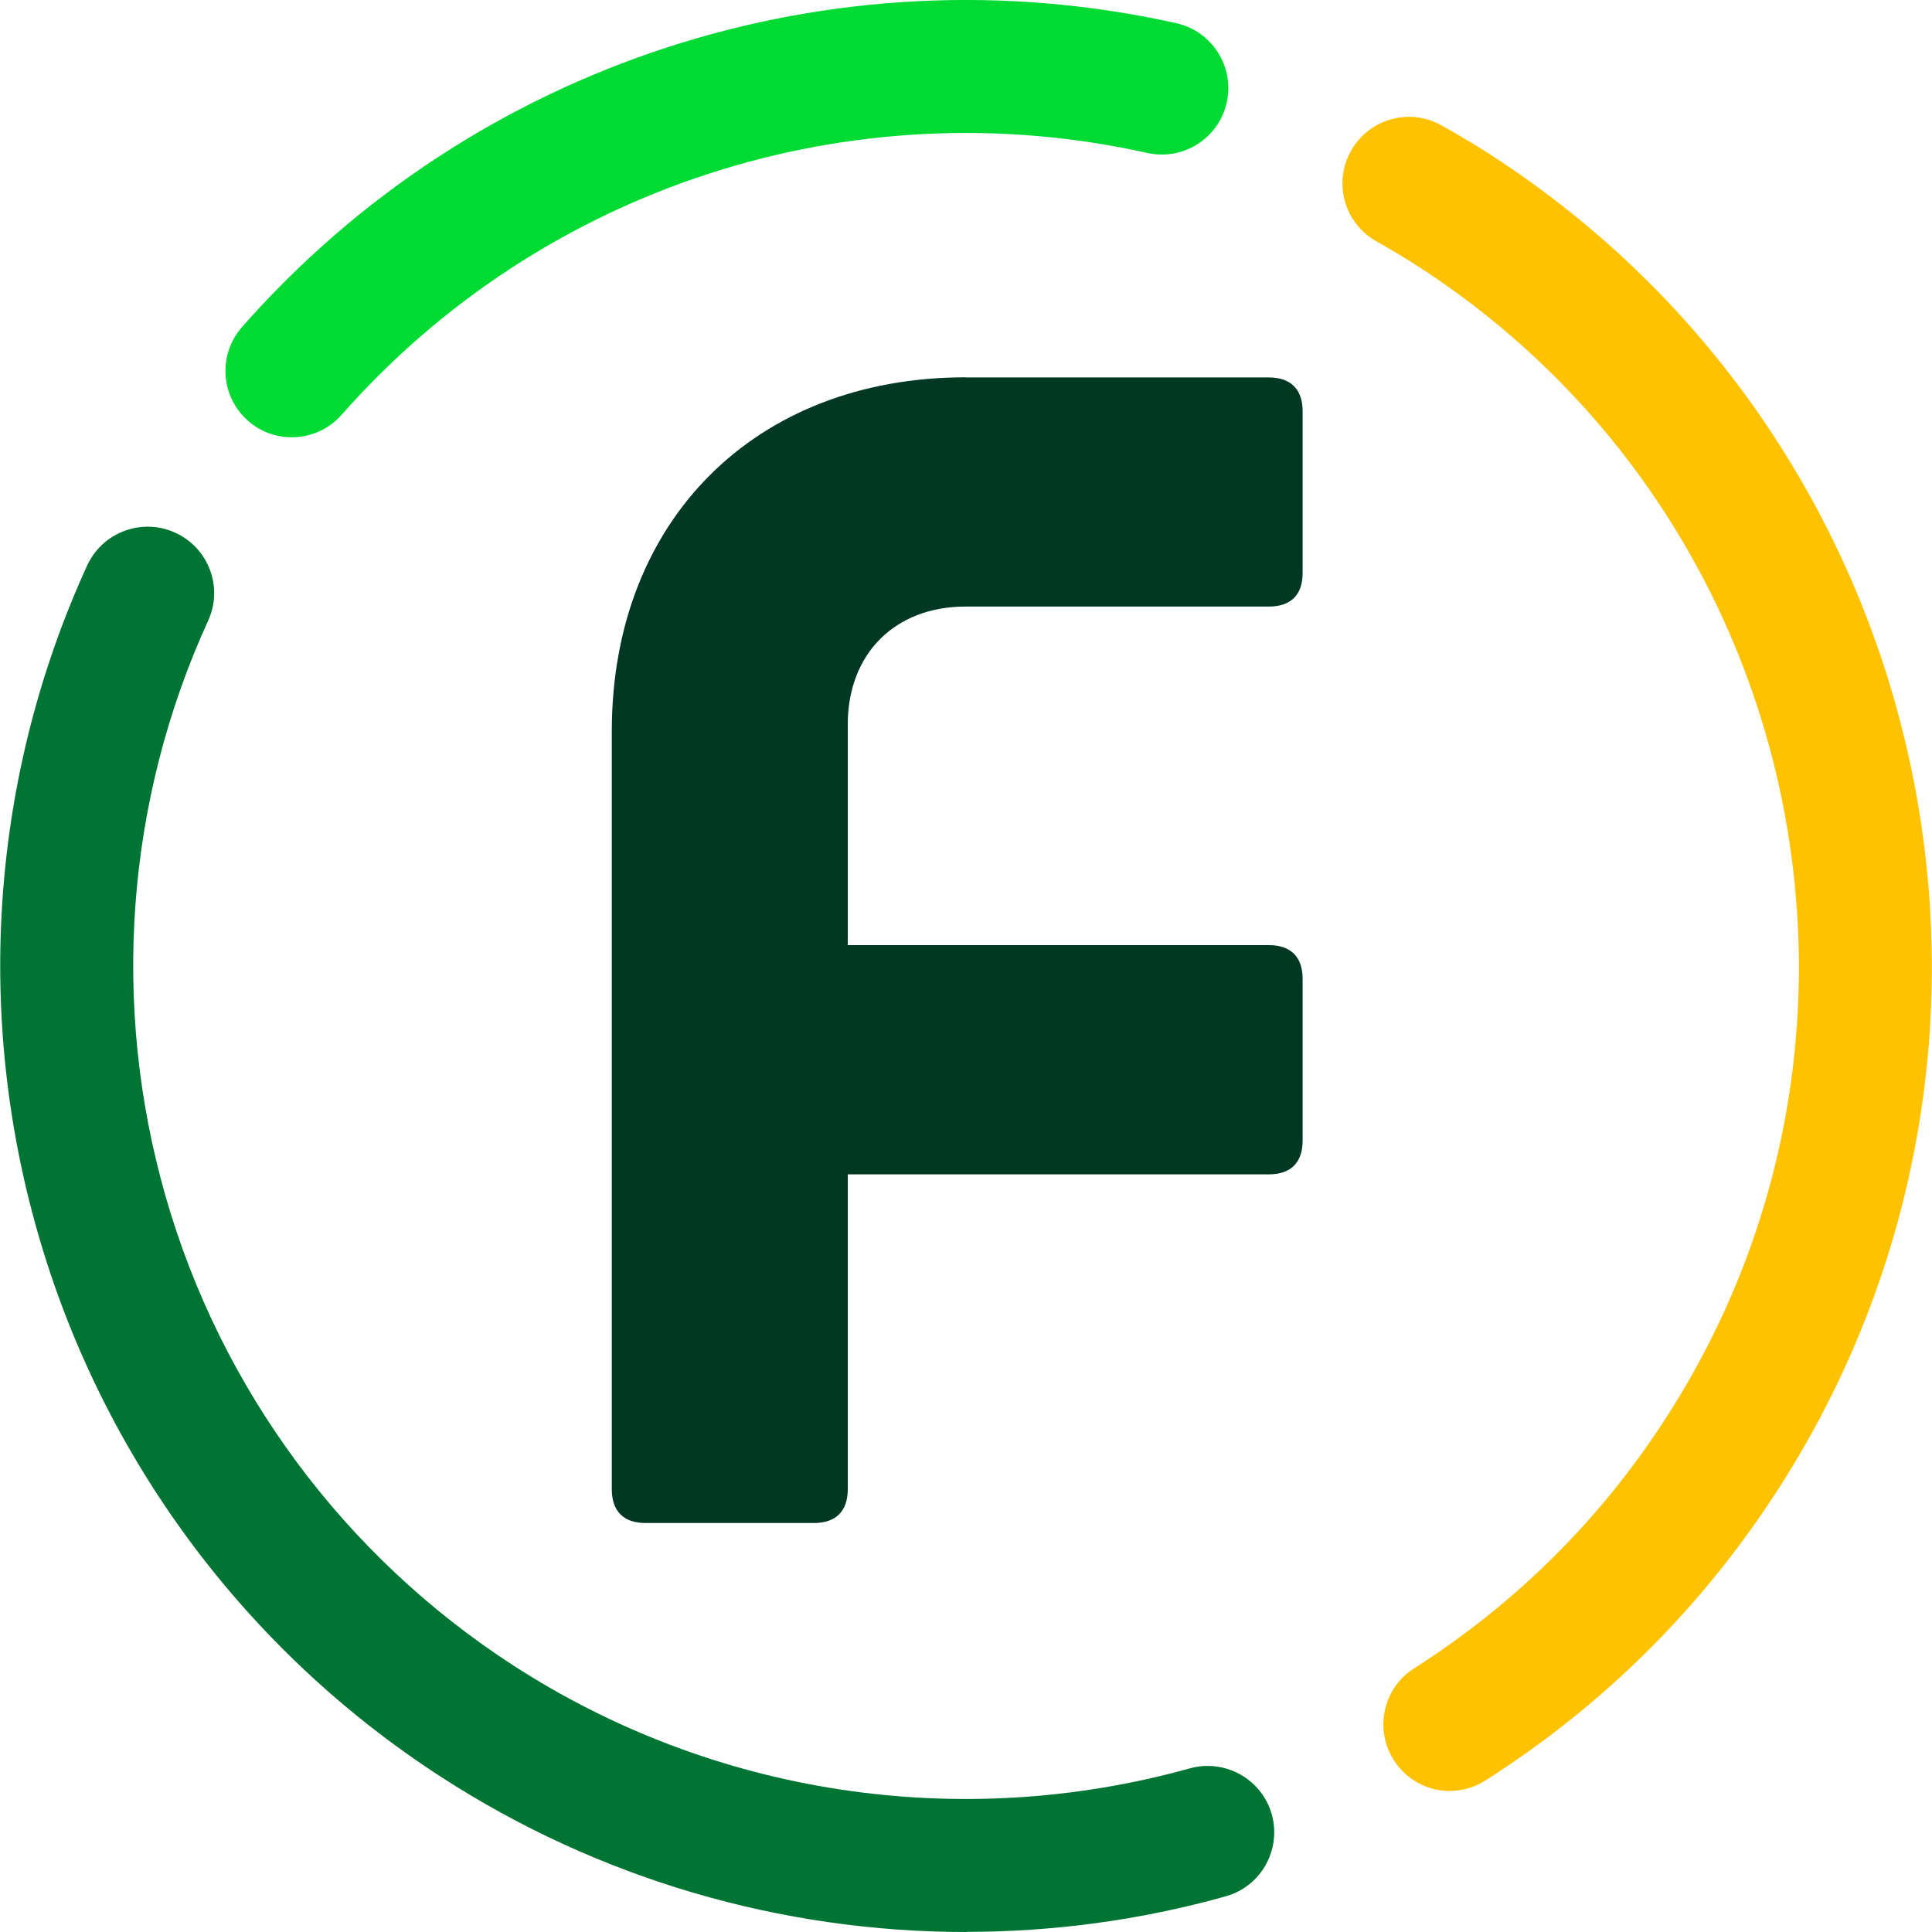
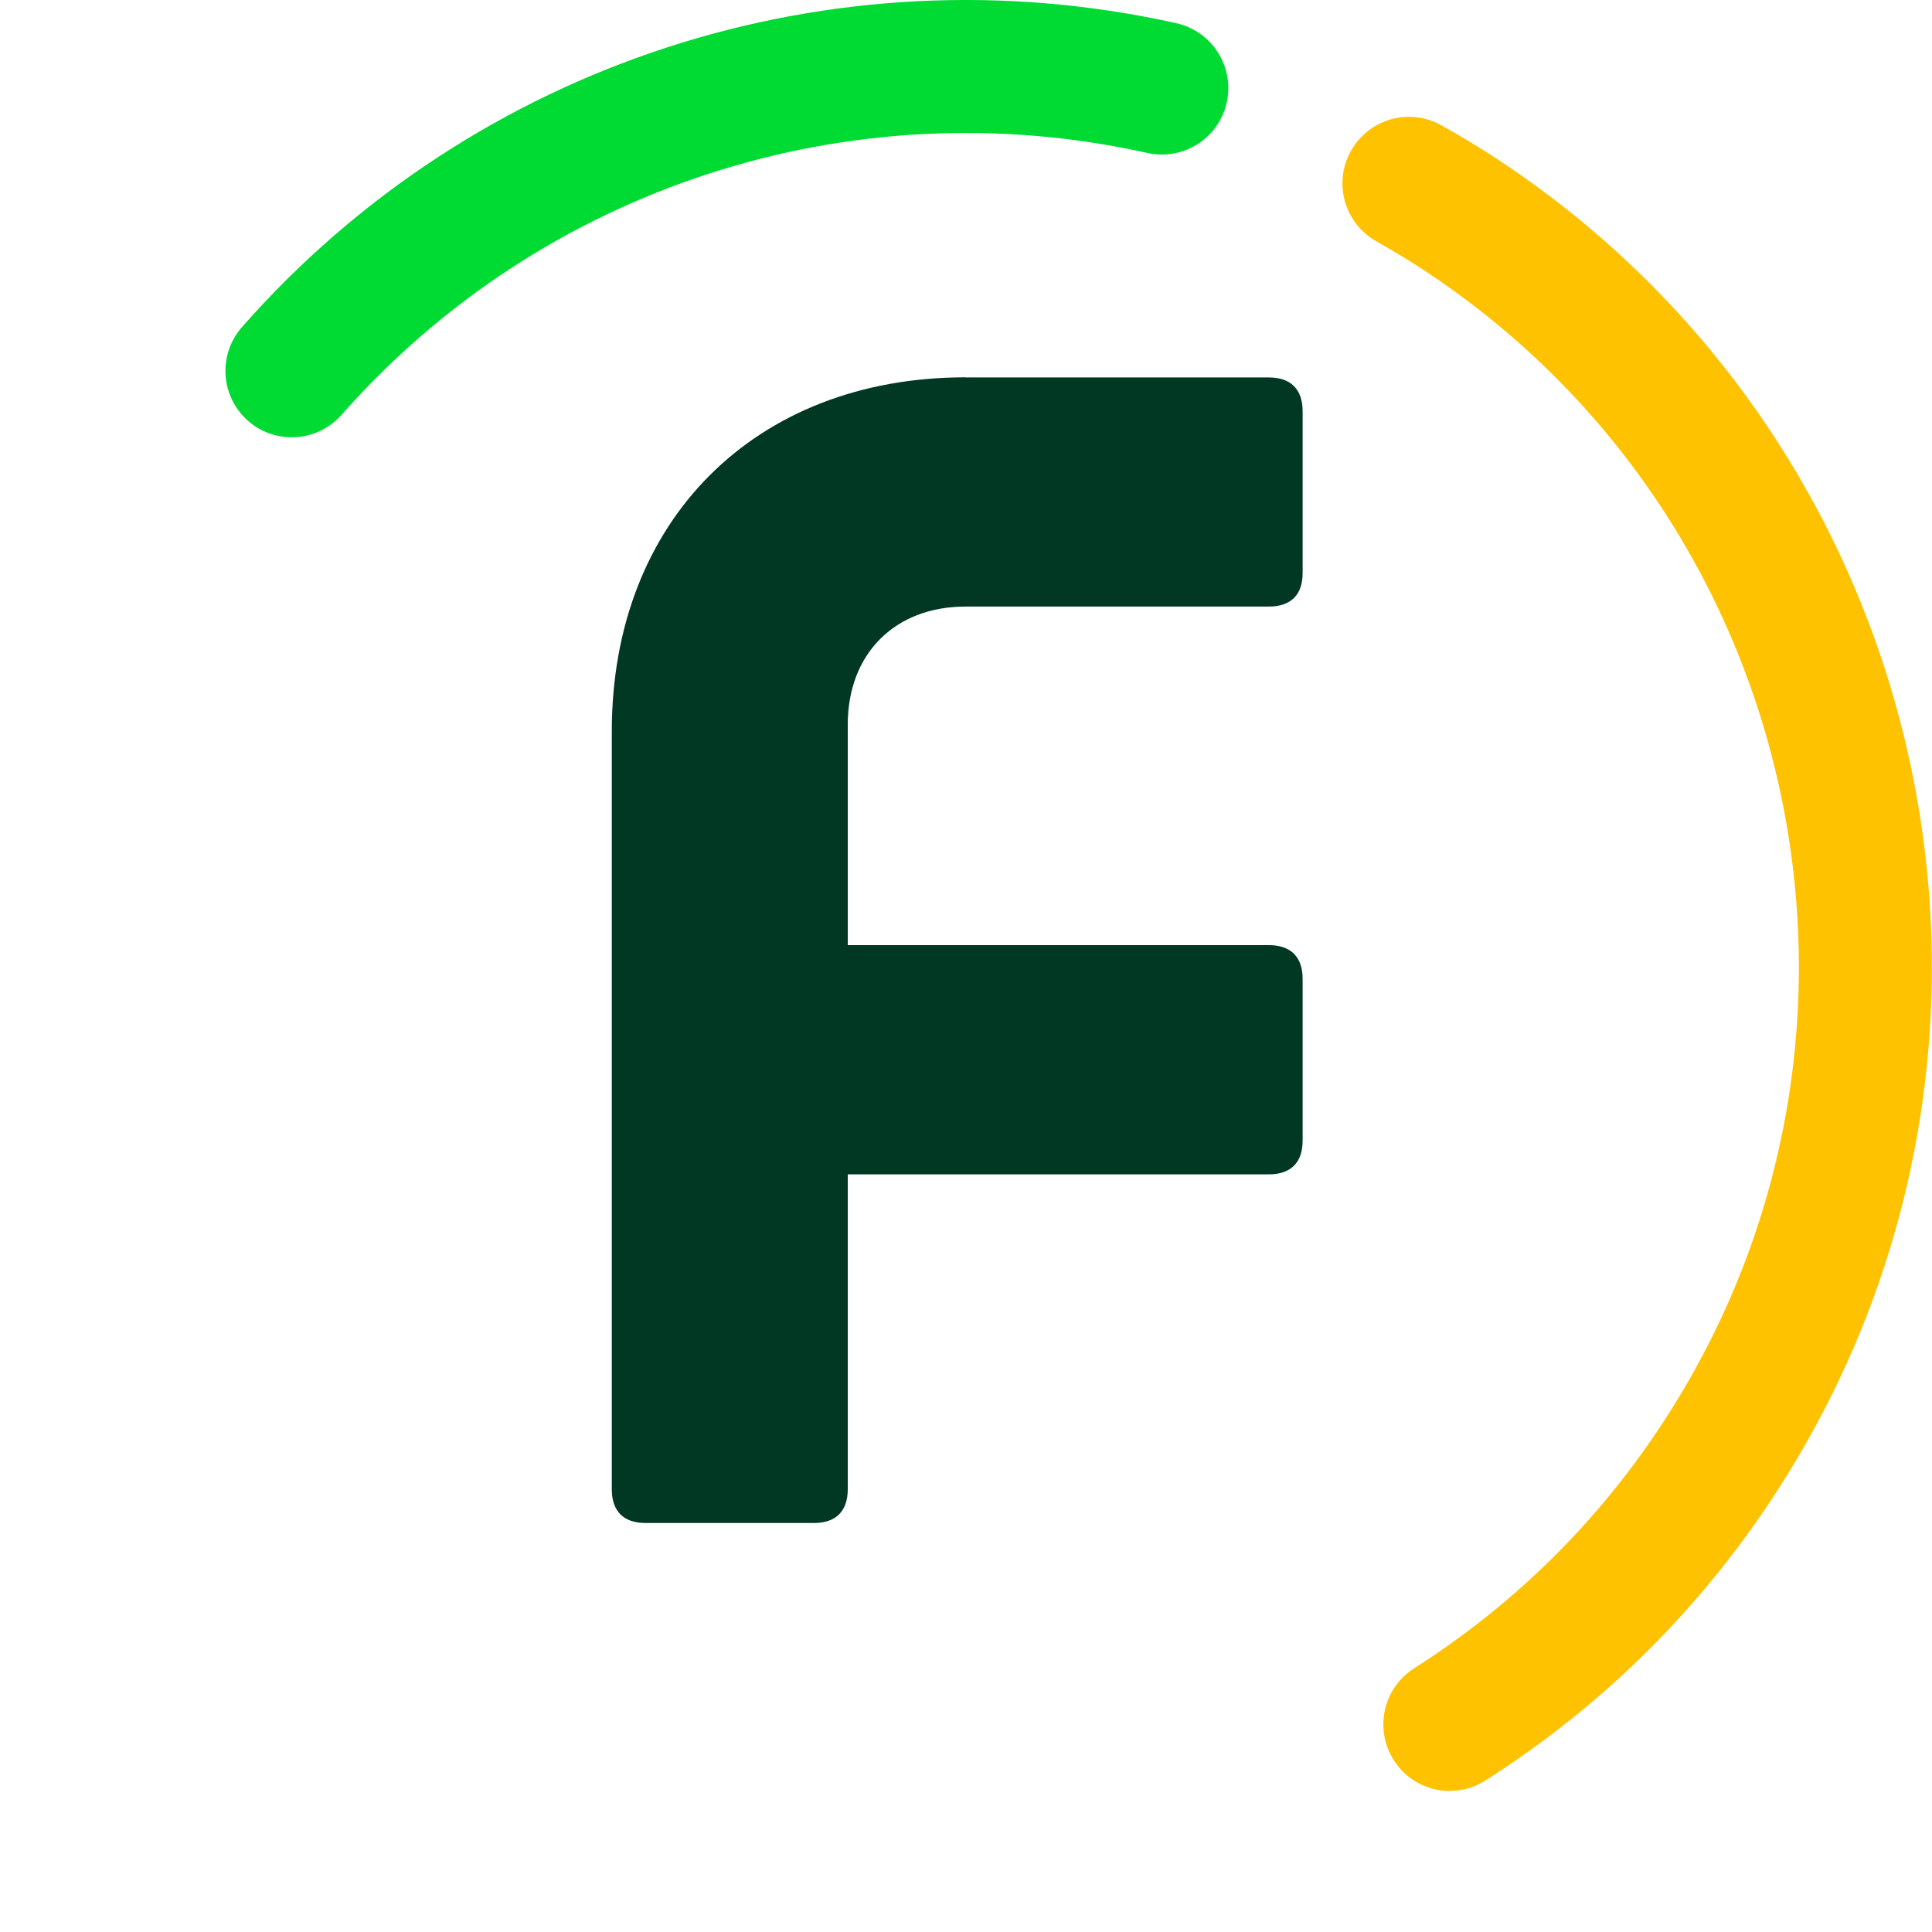
<svg xmlns="http://www.w3.org/2000/svg" id="Layer_1" viewBox="0 0 1549.9 1549.9">
  <defs>
    <style>      .st0 {        fill: #007533;      }      .st1 {        fill: #00db33;      }      .st2 {        fill: #ffc200;      }      .st3 {        fill: #003824;      }    </style>
  </defs>
  <path class="st3" d="M774.6,302.8h243.3c17.6,0,27.1,9.5,27.1,27.1v129.8c0,17.5-9.4,26.9-27.1,26.9h-243.3c-56.7,0-94.5,37.9-94.5,94.6v177h337.8c17.6,0,27.1,9.5,27.1,27v129.8c0,17.6-9.4,27.1-27.1,27.1h-337.8v252.6c0,17.6-9.5,27.1-27.1,27.1h-135.1c-17.6,0-27.1-9.4-27.1-27.1v-608.1c0-168.9,114.9-283.9,283.8-283.9" />
  <g>
-     <path class="st0" d="M775,1549.9c-148.3,0-294.9-42.5-421.6-124.7-157-101.7-271.7-256.7-323.1-436.3C-20.7,811.1-6.6,621,69.9,453.7c12.3-26.8,44-38.6,70.8-26.3,26.7,12.2,38.6,43.9,26.2,70.7-65.9,144.2-78,308.2-34.1,461.5,44.3,154.8,143.3,288.5,278.6,376.2,160.5,104.1,358.5,134.3,543.2,82.8,28.4-7.8,57.8,8.8,65.7,37.1,7.8,28.4-8.8,57.8-37.1,65.6-68.5,19.2-138.5,28.5-208.3,28.5h0Z" />
-     <path class="st2" d="M1163.1,1436.8c-17.6,0-34.9-8.8-45-24.8-15.8-24.8-8.5-57.8,16.3-73.6,81.1-51.7,148.9-118.8,201.3-199.7,200.5-309.2,112.1-723.8-197-924.3-10.1-6.6-21.2-13.2-34.7-20.9-25.6-14.5-34.7-47-20.1-72.7,14.5-25.6,47-34.7,72.7-20.1,15.5,8.7,28.3,16.4,40.2,24.1,358.5,232.5,460.9,713.4,228.4,1071.9-60.8,93.8-139.4,171.7-233.5,231.6-8.9,5.7-18.8,8.4-28.6,8.4h0Z" />
+     <path class="st2" d="M1163.1,1436.8c-17.6,0-34.9-8.8-45-24.8-15.8-24.8-8.5-57.8,16.3-73.6,81.1-51.7,148.9-118.8,201.3-199.7,200.5-309.2,112.1-723.8-197-924.3-10.1-6.6-21.2-13.2-34.7-20.9-25.6-14.5-34.7-47-20.1-72.7,14.5-25.6,47-34.7,72.7-20.1,15.5,8.7,28.3,16.4,40.2,24.1,358.5,232.5,460.9,713.4,228.4,1071.9-60.8,93.8-139.4,171.7-233.5,231.6-8.9,5.7-18.8,8.4-28.6,8.4Z" />
    <path class="st1" d="M234.2,350.8c-12.5,0-25.2-4.3-35.2-13.2-22.2-19.5-24.3-53.2-4.8-75.3C380.5,50.5,667.8-42.9,943.6,18.6c28.8,6.4,46.9,34.9,40.5,63.7-6.4,28.7-34.9,46.8-63.7,40.4-237.9-53-485.5,27.6-646.3,210-10.5,11.9-25.2,18.1-39.9,18.1h0Z" />
  </g>
</svg>